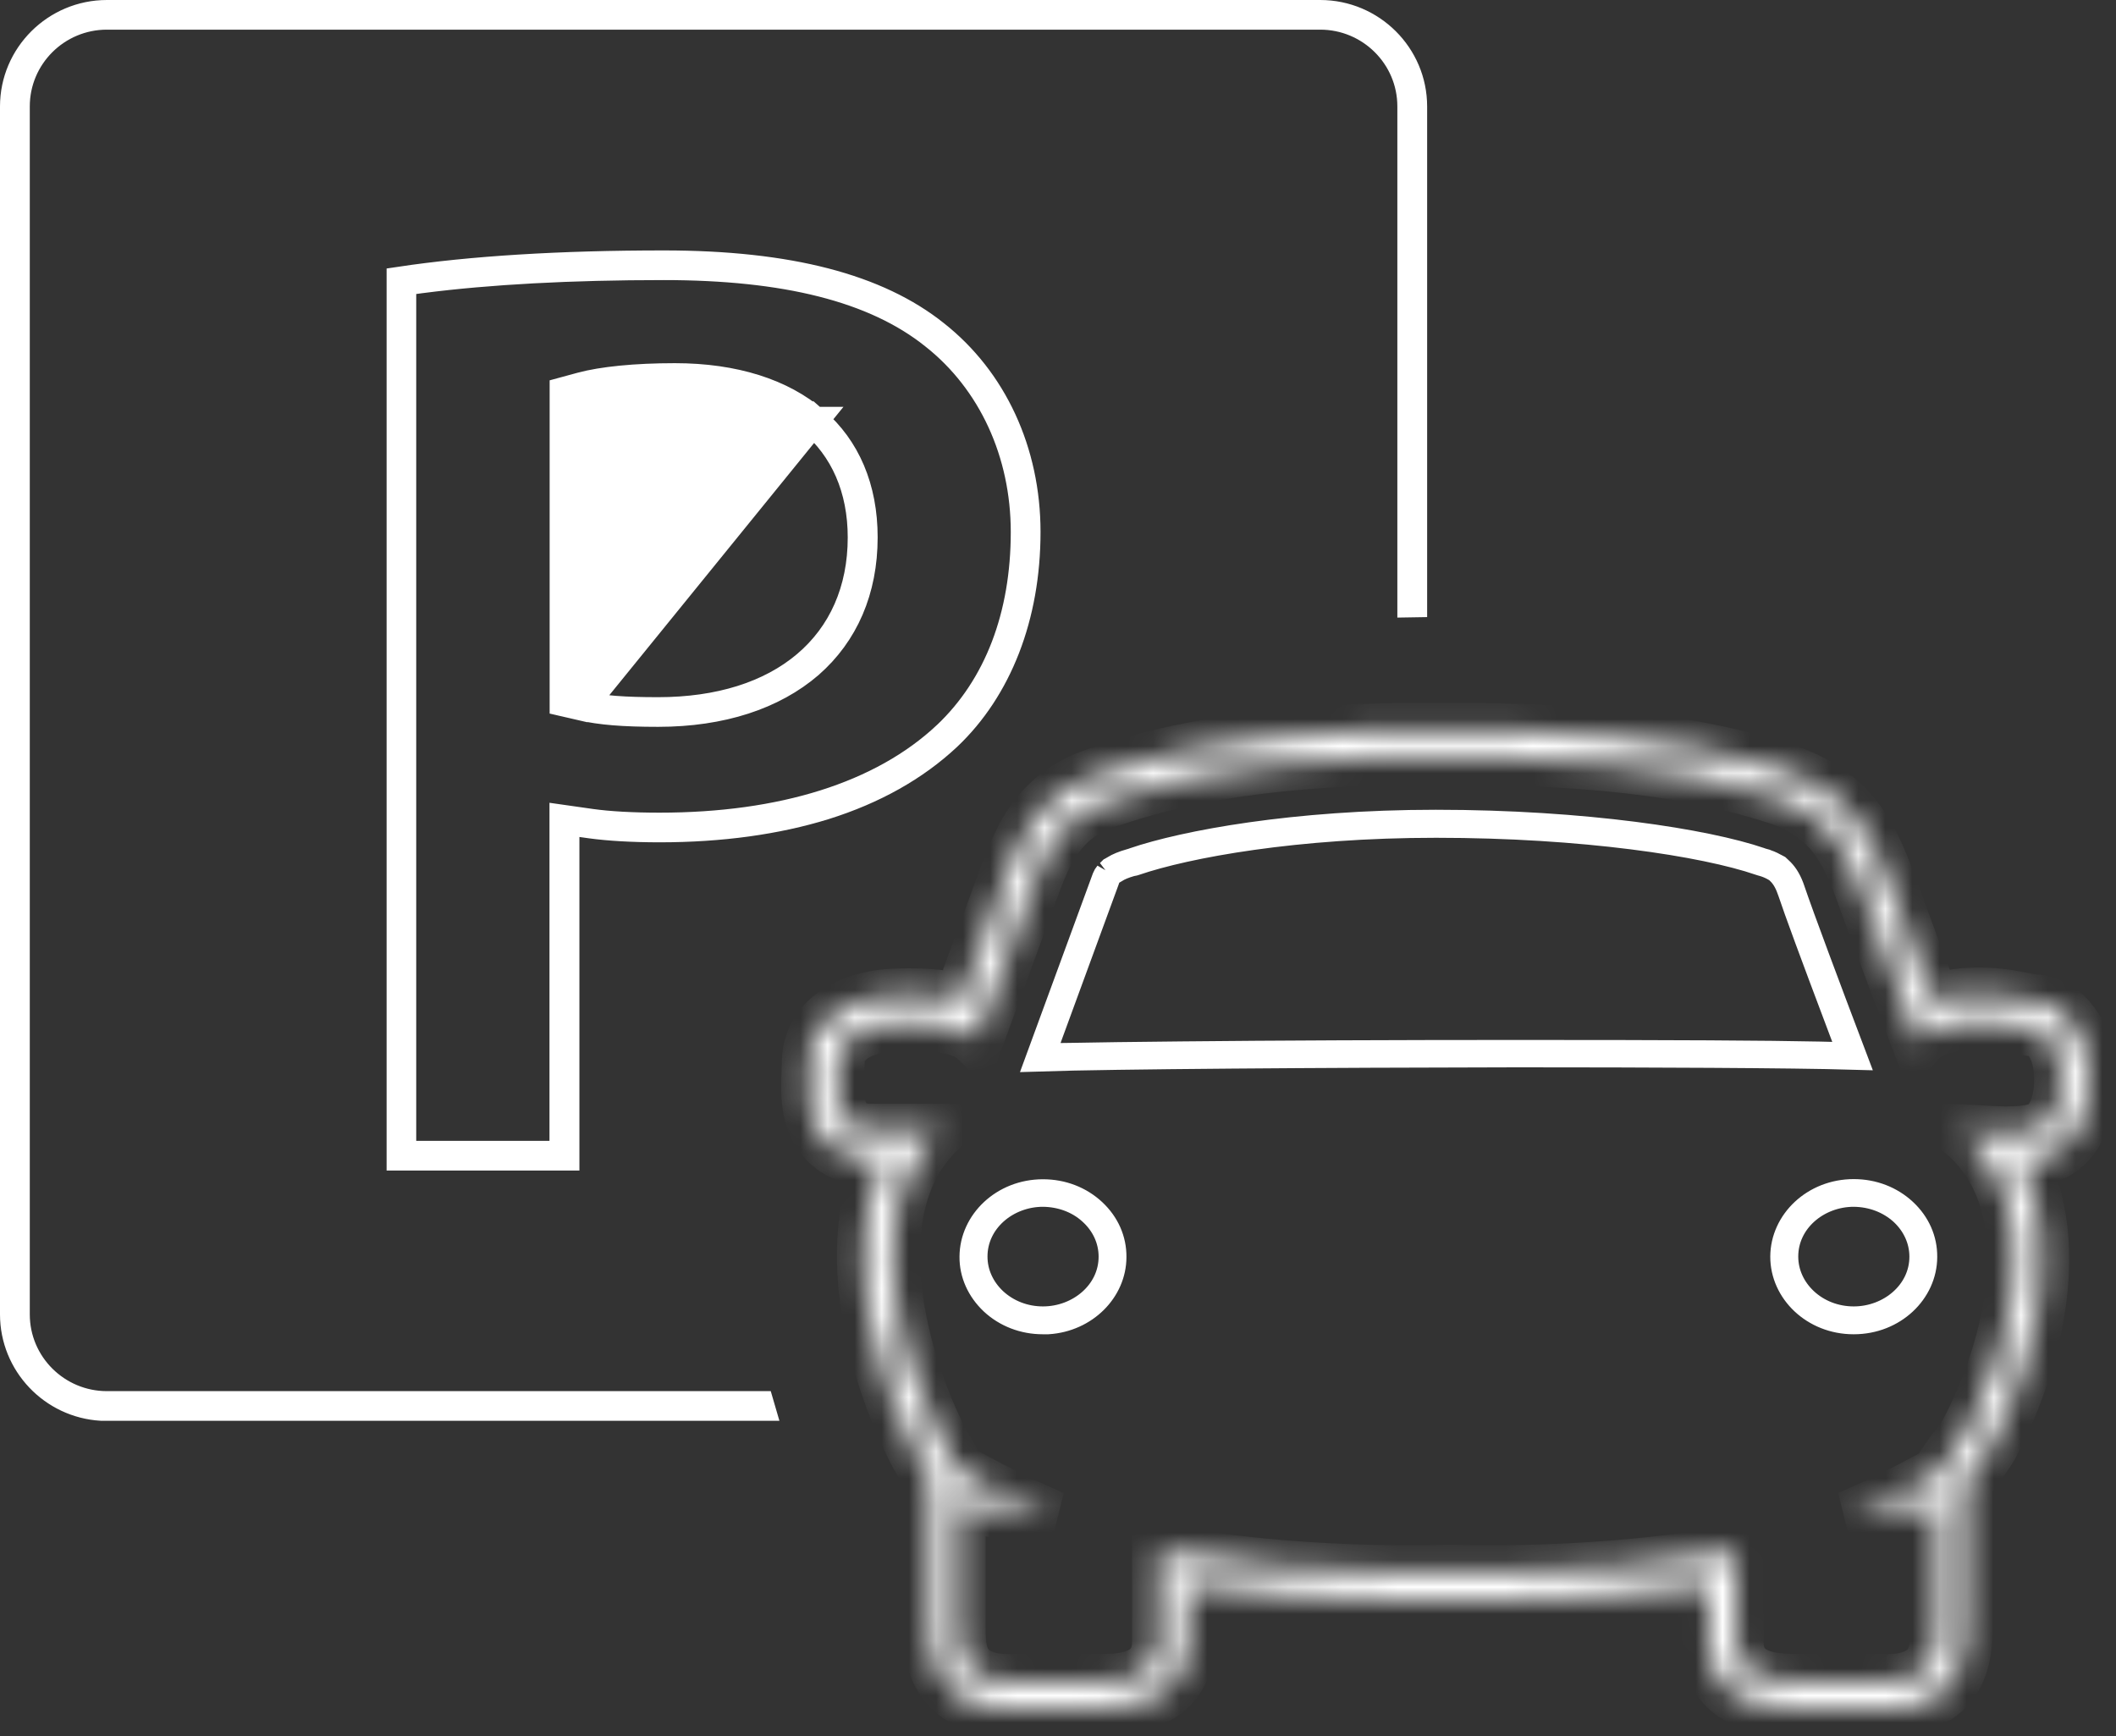
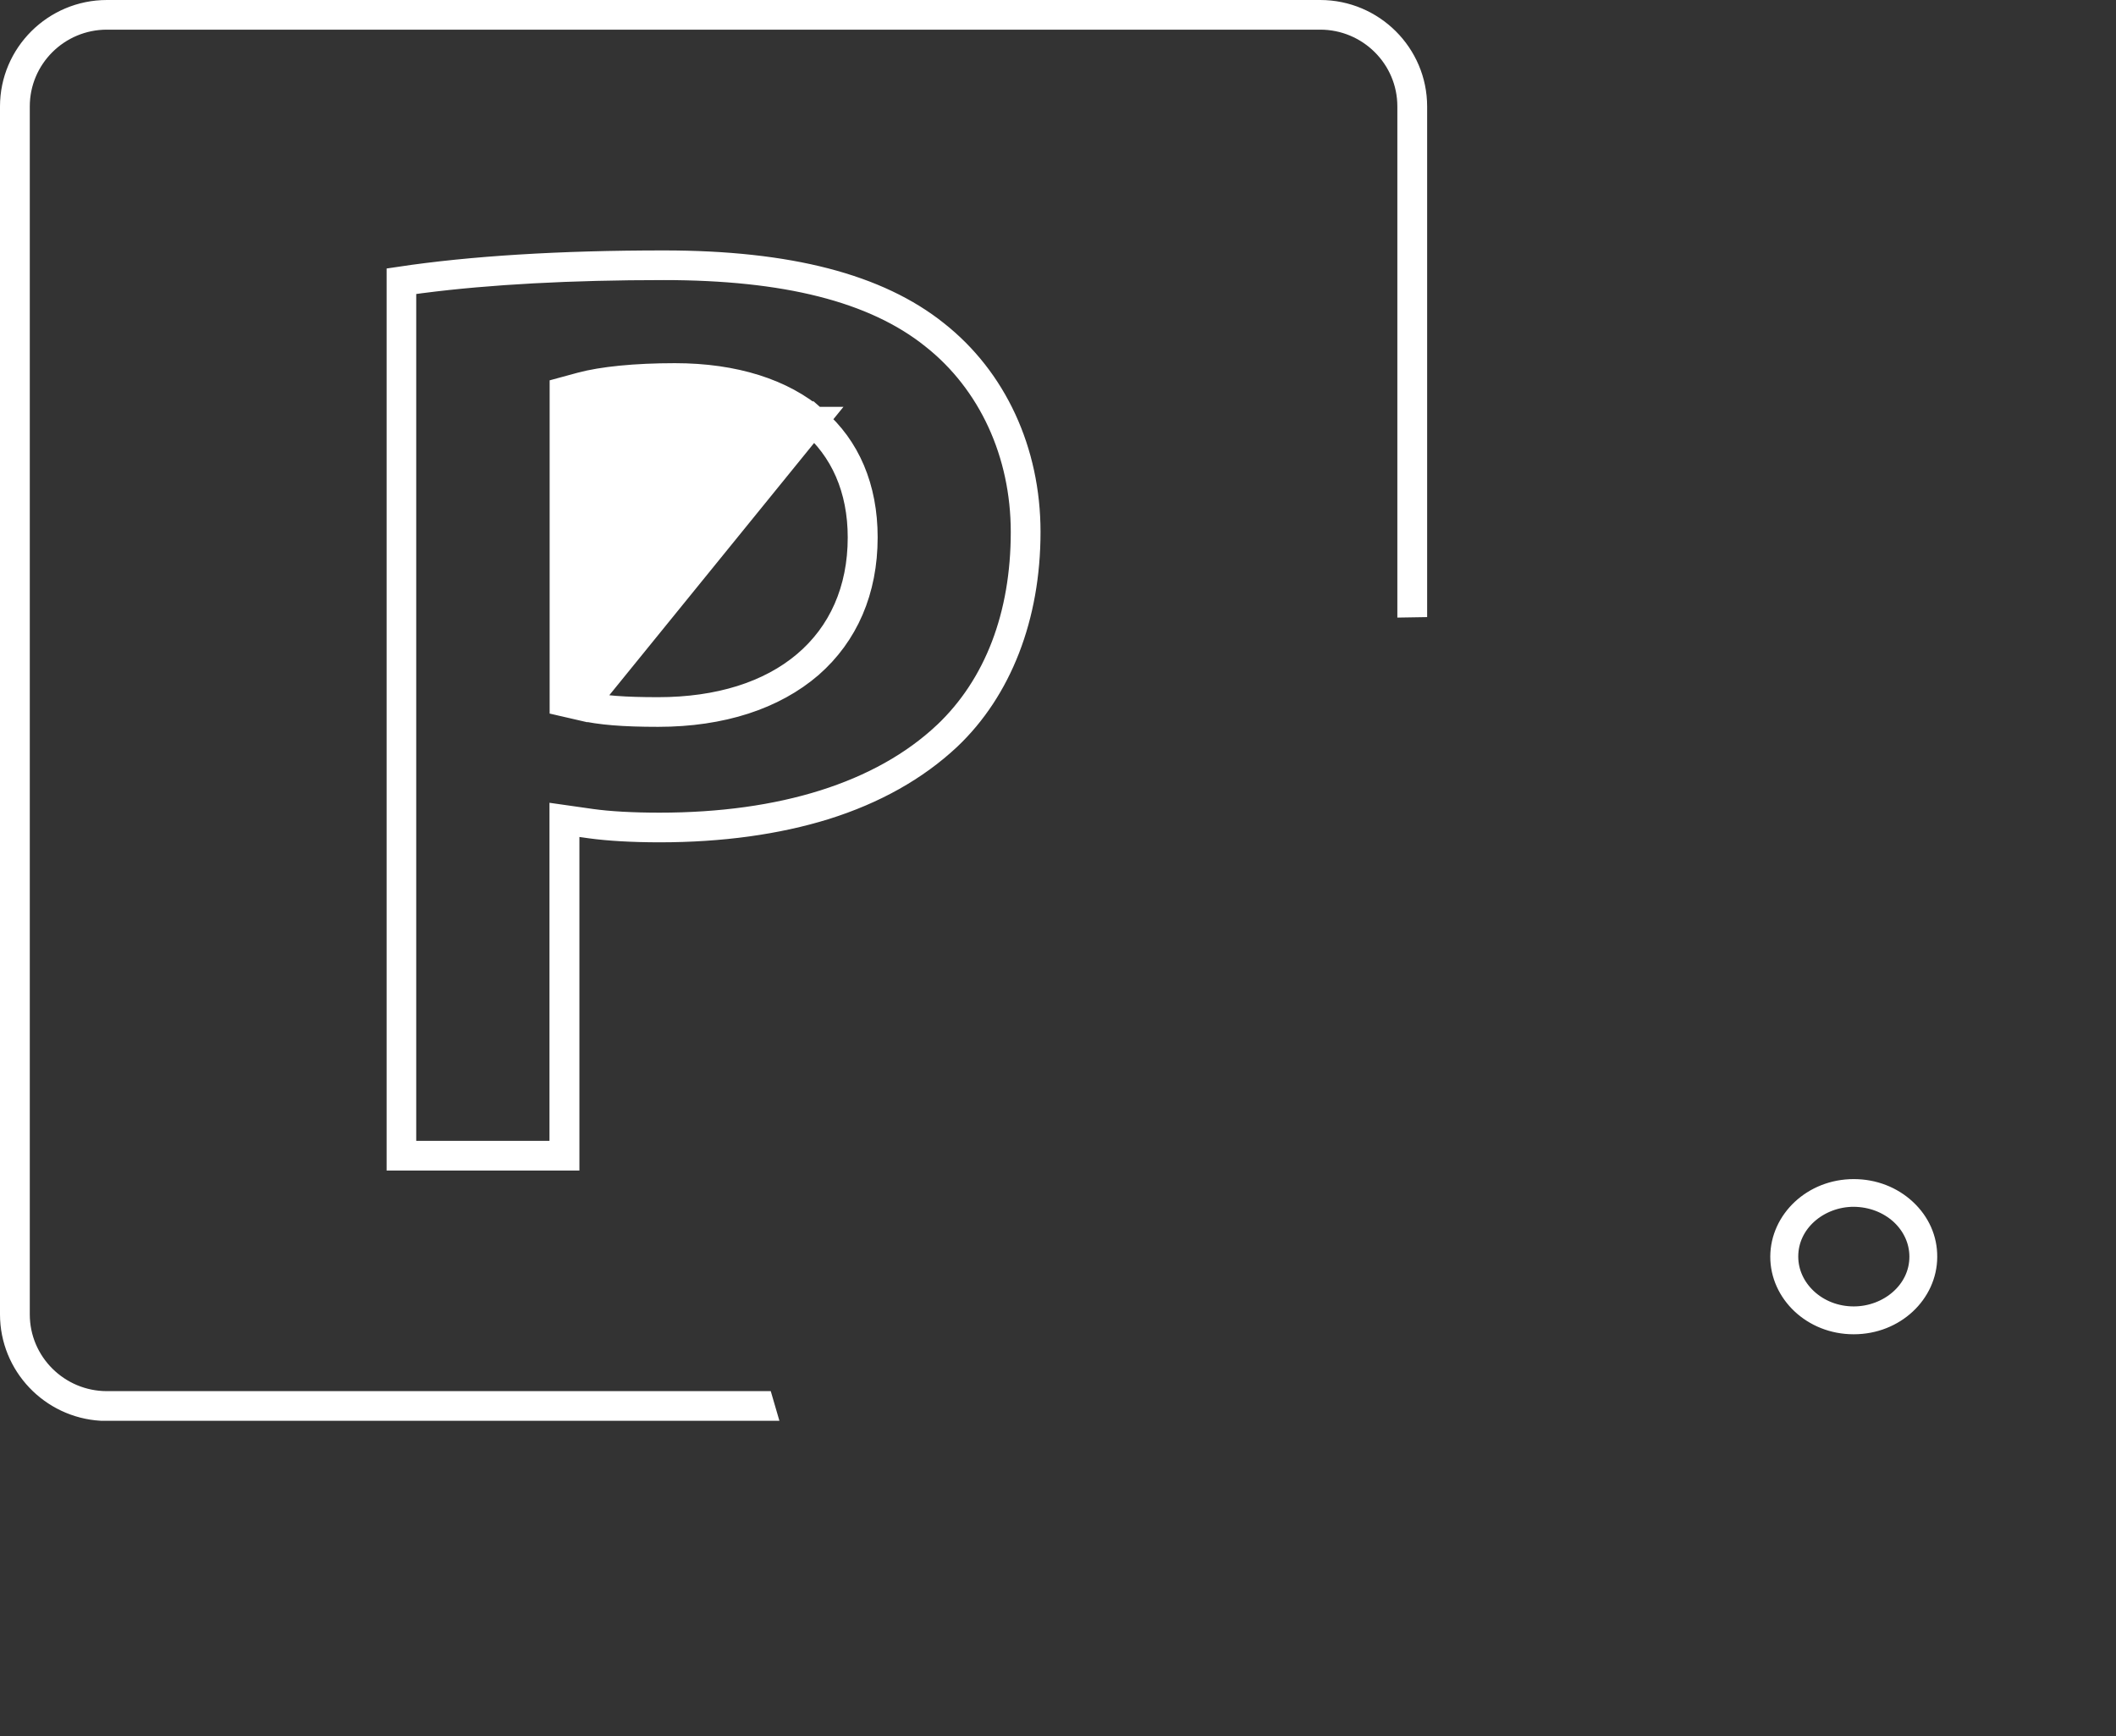
<svg xmlns="http://www.w3.org/2000/svg" width="78" height="64" viewBox="0 0 78 64" fill="none">
  <rect x="0" y="0" width="78" height="64" fill="#333333" stroke="none" />
  <mask id="path-1-inside-1" fill="white">
-     <path d="M40.467 63C40.353 63 39.874 62.994 39.874 62.994H37.642L37.211 63C36.923 63 36.581 62.988 36.215 62.892C34.29 62.403 34.29 60.677 34.29 59.937V54.658C34.29 54.485 34.242 54.39 34.032 54.038C33.96 53.912 33.864 53.757 33.768 53.572C32.322 50.789 31.099 46.377 32.406 43.123L32.568 42.711H32.064C31.243 42.711 30.739 42.37 30.457 42.078C29.737 41.337 29.779 40.31 29.809 39.486V39.474C29.815 39.355 29.815 39.253 29.821 39.158C29.833 37.468 31.519 36.704 33.186 36.698H33.198C33.216 36.698 33.324 36.692 33.492 36.692C34.122 36.692 34.679 36.739 35.153 36.835L35.405 36.889L37.085 32.315C37.696 30.655 38.428 29.109 40.713 28.47H40.719H40.725C44.816 27.084 49.392 26.905 52.925 26.905C57.177 26.905 61.682 27.09 65.778 28.41C68.225 29.198 68.981 30.798 69.659 32.655C70.163 34.041 70.69 35.45 71.146 36.65L71.242 36.901L71.5 36.835C71.95 36.722 72.454 36.662 72.957 36.662C73.659 36.668 74.139 36.763 74.529 36.841H74.541C74.685 36.871 74.805 36.895 74.919 36.913H74.937H74.955C75.98 36.966 76.766 37.856 76.958 39.176C77.162 40.609 76.694 42.257 75.399 42.639C75.231 42.687 75.057 42.728 74.877 42.752L74.493 42.812L74.649 43.17C76.022 46.299 74.919 50.431 73.425 53.255C73.299 53.488 73.114 53.739 72.916 54.002C72.802 54.151 72.598 54.42 72.496 54.593L72.454 54.664V59.877C72.454 60.701 72.46 62.421 70.522 62.91C70.157 63 69.815 63.018 69.527 63.018C69.461 63.018 69.137 63.018 69.137 63.018H66.768H66.288C63.565 63.018 62.989 61.68 62.989 60.552V58.438L62.647 58.486C60.212 58.832 57.627 59.005 54.952 59.005C54.46 59.005 53.956 58.999 53.459 58.987H53.447C52.955 58.999 52.457 59.005 51.959 59.005C49.23 59.005 46.585 58.82 44.114 58.462L43.772 58.414V60.552C43.754 61.663 43.184 63 40.467 63ZM39.874 61.973C39.916 61.973 40.023 61.973 40.144 61.973C40.275 61.973 40.413 61.973 40.473 61.973C41.205 61.973 42.728 61.973 42.728 60.528V57.178C45.59 57.698 48.684 57.96 51.947 57.96C52.433 57.96 52.937 57.955 53.441 57.943C53.962 57.955 54.448 57.96 54.94 57.96C58.137 57.96 61.19 57.704 64.009 57.208V60.528C64.009 61.125 64.273 61.537 64.794 61.758C65.226 61.943 65.766 61.967 66.282 61.967H66.762H69.131L69.521 61.973C69.755 61.973 70.007 61.967 70.264 61.901C71.422 61.609 71.422 60.761 71.416 59.865V55.435L71.044 55.524C70.169 55.733 68.957 55.877 68.141 55.954C69.425 55.423 70.78 54.694 71.386 54.366L71.47 54.318L71.512 54.234C71.644 53.978 71.878 53.661 72.094 53.381L72.1 53.375C72.274 53.148 72.436 52.927 72.52 52.766C74.031 49.911 75.621 44.46 72.316 41.701C72.496 41.707 72.682 41.725 72.874 41.737C73.233 41.761 73.605 41.785 73.965 41.785C74.427 41.785 74.805 41.743 75.117 41.648C75.806 41.445 76.088 40.28 75.951 39.319C75.825 38.459 75.417 37.94 74.859 37.928C74.667 37.904 74.505 37.868 74.337 37.832C73.959 37.755 73.569 37.677 72.999 37.671C72.328 37.671 71.182 37.82 70.714 38.364L70.66 38.226C70.013 36.513 69.341 34.745 68.705 32.996C68.105 31.342 67.487 30.022 65.478 29.377C61.52 28.099 57.111 27.926 52.943 27.926C49.482 27.926 45.002 28.099 41.037 29.449C39.196 29.956 38.602 31.21 38.062 32.667C37.51 34.172 36.449 37.062 35.993 38.304C35.483 37.796 34.248 37.713 33.504 37.713C33.36 37.713 33.264 37.719 33.228 37.719C32.352 37.725 30.877 38.035 30.871 39.164C30.871 39.271 30.865 39.385 30.859 39.522C30.835 40.185 30.805 40.937 31.219 41.367C31.423 41.576 31.71 41.684 32.082 41.684H34.59C31.543 44.639 33.3 50.401 34.697 53.1C34.775 53.249 34.847 53.375 34.919 53.5L34.925 53.512C35.039 53.703 35.147 53.888 35.219 54.079L35.255 54.181L35.351 54.234C35.711 54.438 37.325 55.333 38.83 55.954C37.942 55.871 36.593 55.709 35.711 55.471L35.333 55.369V59.943C35.333 60.725 35.333 61.609 36.485 61.901C36.743 61.967 36.995 61.973 37.228 61.973L37.654 61.967H39.874V61.973Z" />
-   </mask>
-   <path d="M40.467 63C40.353 63 39.874 62.994 39.874 62.994H37.642L37.211 63C36.923 63 36.581 62.988 36.215 62.892C34.29 62.403 34.29 60.677 34.29 59.937V54.658C34.29 54.485 34.242 54.39 34.032 54.038C33.96 53.912 33.864 53.757 33.768 53.572C32.322 50.789 31.099 46.377 32.406 43.123L32.568 42.711H32.064C31.243 42.711 30.739 42.37 30.457 42.078C29.737 41.337 29.779 40.31 29.809 39.486V39.474C29.815 39.355 29.815 39.253 29.821 39.158C29.833 37.468 31.519 36.704 33.186 36.698H33.198C33.216 36.698 33.324 36.692 33.492 36.692C34.122 36.692 34.679 36.739 35.153 36.835L35.405 36.889L37.085 32.315C37.696 30.655 38.428 29.109 40.713 28.47H40.719H40.725C44.816 27.084 49.392 26.905 52.925 26.905C57.177 26.905 61.682 27.09 65.778 28.41C68.225 29.198 68.981 30.798 69.659 32.655C70.163 34.041 70.69 35.45 71.146 36.65L71.242 36.901L71.5 36.835C71.95 36.722 72.454 36.662 72.957 36.662C73.659 36.668 74.139 36.763 74.529 36.841H74.541C74.685 36.871 74.805 36.895 74.919 36.913H74.937H74.955C75.98 36.966 76.766 37.856 76.958 39.176C77.162 40.609 76.694 42.257 75.399 42.639C75.231 42.687 75.057 42.728 74.877 42.752L74.493 42.812L74.649 43.17C76.022 46.299 74.919 50.431 73.425 53.255C73.299 53.488 73.114 53.739 72.916 54.002C72.802 54.151 72.598 54.42 72.496 54.593L72.454 54.664V59.877C72.454 60.701 72.46 62.421 70.522 62.91C70.157 63 69.815 63.018 69.527 63.018C69.461 63.018 69.137 63.018 69.137 63.018H66.768H66.288C63.565 63.018 62.989 61.68 62.989 60.552V58.438L62.647 58.486C60.212 58.832 57.627 59.005 54.952 59.005C54.46 59.005 53.956 58.999 53.459 58.987H53.447C52.955 58.999 52.457 59.005 51.959 59.005C49.23 59.005 46.585 58.82 44.114 58.462L43.772 58.414V60.552C43.754 61.663 43.184 63 40.467 63ZM39.874 61.973C39.916 61.973 40.023 61.973 40.144 61.973C40.275 61.973 40.413 61.973 40.473 61.973C41.205 61.973 42.728 61.973 42.728 60.528V57.178C45.59 57.698 48.684 57.96 51.947 57.96C52.433 57.96 52.937 57.955 53.441 57.943C53.962 57.955 54.448 57.96 54.94 57.96C58.137 57.96 61.19 57.704 64.009 57.208V60.528C64.009 61.125 64.273 61.537 64.794 61.758C65.226 61.943 65.766 61.967 66.282 61.967H66.762H69.131L69.521 61.973C69.755 61.973 70.007 61.967 70.264 61.901C71.422 61.609 71.422 60.761 71.416 59.865V55.435L71.044 55.524C70.169 55.733 68.957 55.877 68.141 55.954C69.425 55.423 70.78 54.694 71.386 54.366L71.47 54.318L71.512 54.234C71.644 53.978 71.878 53.661 72.094 53.381L72.1 53.375C72.274 53.148 72.436 52.927 72.52 52.766C74.031 49.911 75.621 44.46 72.316 41.701C72.496 41.707 72.682 41.725 72.874 41.737C73.233 41.761 73.605 41.785 73.965 41.785C74.427 41.785 74.805 41.743 75.117 41.648C75.806 41.445 76.088 40.28 75.951 39.319C75.825 38.459 75.417 37.94 74.859 37.928C74.667 37.904 74.505 37.868 74.337 37.832C73.959 37.755 73.569 37.677 72.999 37.671C72.328 37.671 71.182 37.82 70.714 38.364L70.66 38.226C70.013 36.513 69.341 34.745 68.705 32.996C68.105 31.342 67.487 30.022 65.478 29.377C61.52 28.099 57.111 27.926 52.943 27.926C49.482 27.926 45.002 28.099 41.037 29.449C39.196 29.956 38.602 31.21 38.062 32.667C37.51 34.172 36.449 37.062 35.993 38.304C35.483 37.796 34.248 37.713 33.504 37.713C33.36 37.713 33.264 37.719 33.228 37.719C32.352 37.725 30.877 38.035 30.871 39.164C30.871 39.271 30.865 39.385 30.859 39.522C30.835 40.185 30.805 40.937 31.219 41.367C31.423 41.576 31.71 41.684 32.082 41.684H34.59C31.543 44.639 33.3 50.401 34.697 53.1C34.775 53.249 34.847 53.375 34.919 53.5L34.925 53.512C35.039 53.703 35.147 53.888 35.219 54.079L35.255 54.181L35.351 54.234C35.711 54.438 37.325 55.333 38.83 55.954C37.942 55.871 36.593 55.709 35.711 55.471L35.333 55.369V59.943C35.333 60.725 35.333 61.609 36.485 61.901C36.743 61.967 36.995 61.973 37.228 61.973L37.654 61.967H39.874V61.973Z" fill="white" stroke="white" stroke-width="2" mask="url(#path-1-inside-1)" />
-   <path d="M38.632 48.683H38.44C37.741 48.683 37.091 48.43 36.605 47.977C36.123 47.521 35.864 46.935 35.869 46.327L35.869 46.325C35.874 45.057 36.996 43.969 38.446 43.969C39.153 43.969 39.803 44.223 40.288 44.676C40.773 45.129 41.028 45.714 41.023 46.331L41.023 46.331V46.335C41.023 47.545 39.993 48.595 38.632 48.683ZM38.452 43.984L38.452 43.984H38.446C37.095 43.984 35.901 44.982 35.901 46.317C35.901 46.944 36.17 47.519 36.627 47.952L36.627 47.952L36.629 47.954C37.116 48.408 37.761 48.656 38.446 48.656C39.795 48.656 40.997 47.66 40.997 46.323C40.997 45.675 40.713 45.083 40.225 44.649C39.741 44.212 39.104 43.991 38.452 43.984Z" fill="white" stroke="white" />
-   <path d="M66.042 32.827C66.357 33.761 67.382 36.5 68.304 38.93C66.111 38.865 60.642 38.843 55.936 38.843L55.935 38.843C48.702 38.854 41.016 38.906 38.324 38.995C39.4 36.069 40.519 33.017 40.756 32.365C40.773 32.321 40.799 32.276 40.837 32.231L40.788 32.369L40.753 32.468C40.634 32.794 40.397 33.441 40.093 34.268C39.721 35.281 39.25 36.565 38.775 37.863L38.774 37.864L38.624 38.276L38.377 38.957L39.101 38.947L39.539 38.941L39.542 38.941C40.439 38.923 41.703 38.906 43.526 38.888L43.526 38.888C46.978 38.852 51.505 38.834 55.948 38.834C61.789 38.834 65.119 38.852 67.086 38.894C67.086 38.894 67.087 38.894 67.087 38.894L67.528 38.905L68.273 38.925L68.009 38.229L67.854 37.817C66.863 35.192 66.249 33.525 66.025 32.85L66.025 32.85L66.023 32.845C65.937 32.593 65.824 32.352 65.649 32.168L65.644 32.163L65.639 32.158L65.573 32.092L65.526 32.045L65.468 32.012L65.384 31.964L65.384 31.964L65.373 31.958C65.268 31.902 65.137 31.845 64.988 31.803L64.986 31.803L64.933 31.788L64.877 31.77C62.827 31.064 58.357 30.382 52.937 30.382C47.779 30.382 43.748 31.119 41.831 31.774L41.788 31.787L41.719 31.8L41.696 31.804L41.673 31.811C41.434 31.88 41.237 31.959 41.096 32.053L41.007 32.105L40.898 32.168L40.975 32.092C40.977 32.091 40.979 32.089 40.981 32.088C40.99 32.083 41 32.077 41.011 32.069L41.067 32.037L41.075 32.032L41.083 32.027C41.224 31.938 41.419 31.858 41.671 31.787L41.671 31.787L41.678 31.785L41.738 31.767L41.754 31.762L41.77 31.757L41.812 31.741C43.668 31.107 47.715 30.349 52.925 30.349C58.411 30.349 62.886 31.056 64.872 31.735L64.914 31.751L64.933 31.758L64.952 31.763L64.992 31.774C64.992 31.774 64.993 31.775 64.993 31.775C65.153 31.821 65.28 31.873 65.377 31.93L65.391 31.938L65.406 31.945L65.454 31.969C65.469 31.976 65.491 31.988 65.513 32L65.543 32.028L65.655 32.134C65.804 32.289 65.935 32.503 66.041 32.824L66.042 32.827Z" fill="white" stroke="white" />
+     </mask>
  <path d="M70.91 46.325L70.91 46.325V46.329C70.91 47.594 69.79 48.683 68.333 48.683H68.327C66.871 48.683 65.751 47.585 65.756 46.319C65.761 45.051 66.882 43.963 68.333 43.963C69.039 43.963 69.689 44.217 70.175 44.67C70.66 45.123 70.915 45.708 70.91 46.325ZM68.338 43.984L68.338 43.984H68.333C66.982 43.984 65.787 44.982 65.787 46.317C65.787 46.944 66.057 47.52 66.514 47.952L66.514 47.952L66.516 47.954C67.002 48.409 67.648 48.656 68.333 48.656C69.682 48.656 70.884 47.66 70.884 46.323C70.884 45.696 70.615 45.12 70.158 44.688L70.158 44.688L70.153 44.683C69.659 44.229 69.016 43.991 68.338 43.984Z" fill="white" stroke="white" />
-   <path d="M30.041 15.497L30.04 15.497C28.843 14.463 27.077 13.887 24.879 13.887C23.422 13.887 22.201 14.012 21.423 14.222C21.423 14.222 21.423 14.222 21.423 14.222L20.761 14.402V25.905L21.459 26.066L30.041 15.497ZM30.041 15.497C31.216 16.511 31.852 17.988 31.852 19.806C31.852 21.76 31.148 23.366 29.847 24.504C28.515 25.654 26.602 26.292 24.261 26.292C22.962 26.292 22.13 26.22 21.459 26.066L30.041 15.497ZM21.228 14.373L20.858 14.473V14.856V25.436V25.835L21.246 25.924L21.479 25.977C21.479 25.977 21.479 25.977 21.48 25.977C22.179 26.14 23.029 26.199 24.261 26.199C26.5 26.199 28.373 25.613 29.694 24.499C31.026 23.377 31.749 21.759 31.749 19.812C31.749 18.015 31.102 16.534 29.88 15.511C28.669 14.497 26.948 13.98 24.873 13.98C22.912 13.98 21.847 14.204 21.449 14.314L21.228 14.373Z" fill="white" stroke="white" />
+   <path d="M30.041 15.497L30.04 15.497C28.843 14.463 27.077 13.887 24.879 13.887C23.422 13.887 22.201 14.012 21.423 14.222C21.423 14.222 21.423 14.222 21.423 14.222L20.761 14.402V25.905L21.459 26.066L30.041 15.497ZM30.041 15.497C31.216 16.511 31.852 17.988 31.852 19.806C31.852 21.76 31.148 23.366 29.847 24.504C28.515 25.654 26.602 26.292 24.261 26.292C22.962 26.292 22.13 26.22 21.459 26.066L30.041 15.497ZM21.228 14.373L20.858 14.473V14.856V25.436V25.835L21.479 25.977C21.479 25.977 21.479 25.977 21.48 25.977C22.179 26.14 23.029 26.199 24.261 26.199C26.5 26.199 28.373 25.613 29.694 24.499C31.026 23.377 31.749 21.759 31.749 19.812C31.749 18.015 31.102 16.534 29.88 15.511C28.669 14.497 26.948 13.98 24.873 13.98C22.912 13.98 21.847 14.204 21.449 14.314L21.228 14.373Z" fill="white" stroke="white" />
  <path d="M24.315 30.549C23.311 30.549 22.429 30.496 21.769 30.405L21.428 30.357L20.858 30.277V30.852V42.647H14.751V10.328C17.376 9.935 20.64 9.731 24.465 9.731C29.102 9.731 32.349 10.602 34.482 12.303L34.484 12.305C36.62 13.987 37.856 16.637 37.856 19.609C37.856 22.729 36.803 25.399 34.942 27.163C33.746 28.285 32.22 29.146 30.392 29.718C28.631 30.262 26.589 30.549 24.315 30.549ZM15.543 10.306L15.543 10.306L15.539 10.306L15.275 10.342L14.843 10.401V10.837V42.054V42.554H15.343H20.255H20.755V42.054V30.168L21.78 30.314L21.78 30.314C22.448 30.408 23.325 30.456 24.309 30.456C28.82 30.456 32.496 29.323 34.871 27.097L34.873 27.096C36.781 25.292 37.759 22.683 37.759 19.609C37.759 16.701 36.549 14.055 34.415 12.374C32.232 10.628 28.939 9.824 24.465 9.824C21.032 9.824 18.029 9.986 15.543 10.306Z" fill="white" stroke="white" />
  <path d="M3.941 51.872H3.736C1.934 51.766 0.5 50.27 0.5 48.449V3.923C0.5 2.04 2.043 0.5 3.941 0.5H48.666C50.563 0.5 52.107 2.04 52.107 3.923V22.247C52.074 22.247 52.042 22.247 52.009 22.248V3.923C52.009 2.08 50.505 0.593 48.666 0.593H3.941C2.094 0.593 0.598 2.087 0.598 3.923V48.449C0.598 50.292 2.102 51.779 3.941 51.779H28.036C28.045 51.81 28.055 51.841 28.064 51.872H3.941Z" fill="white" stroke="white" />
</svg>